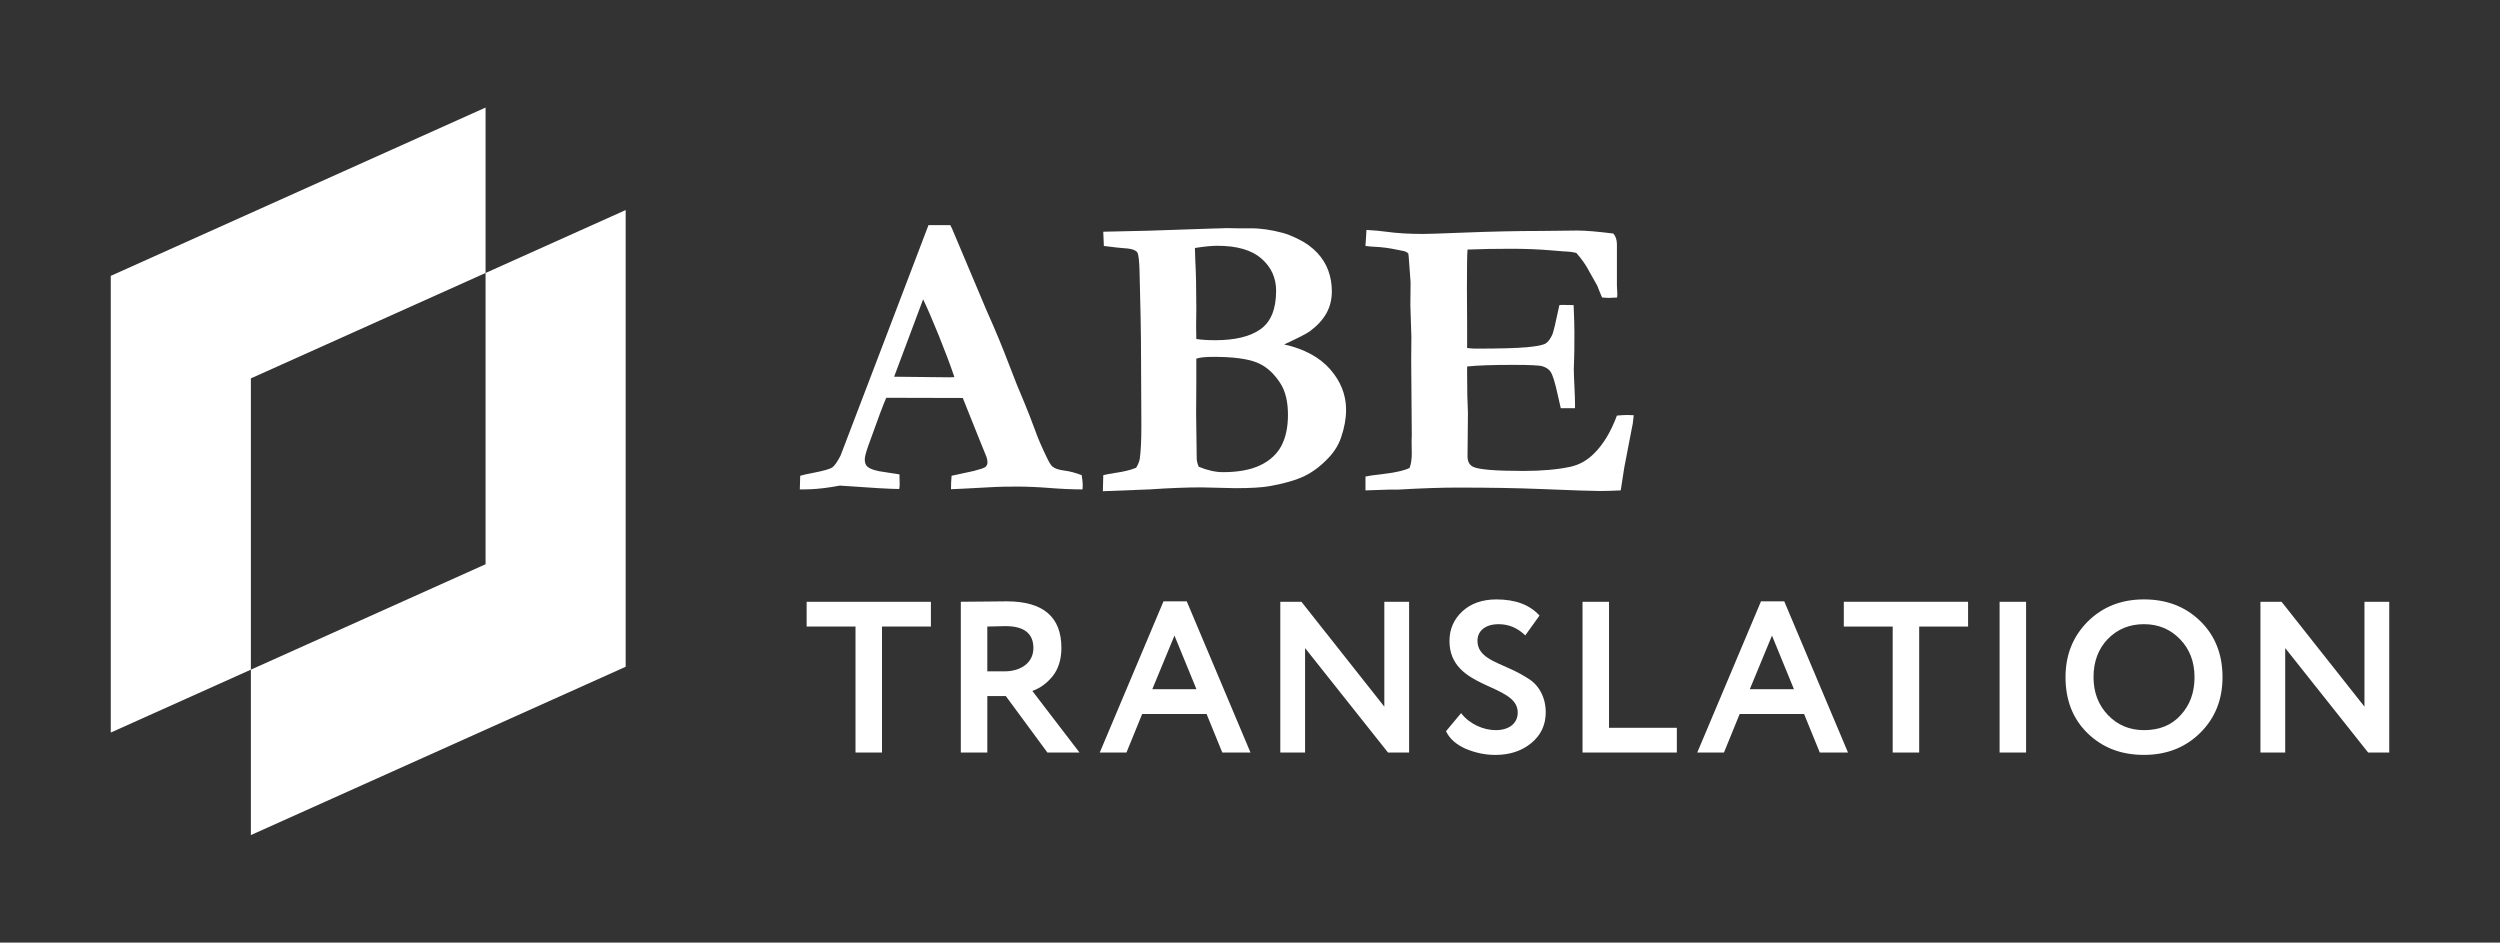
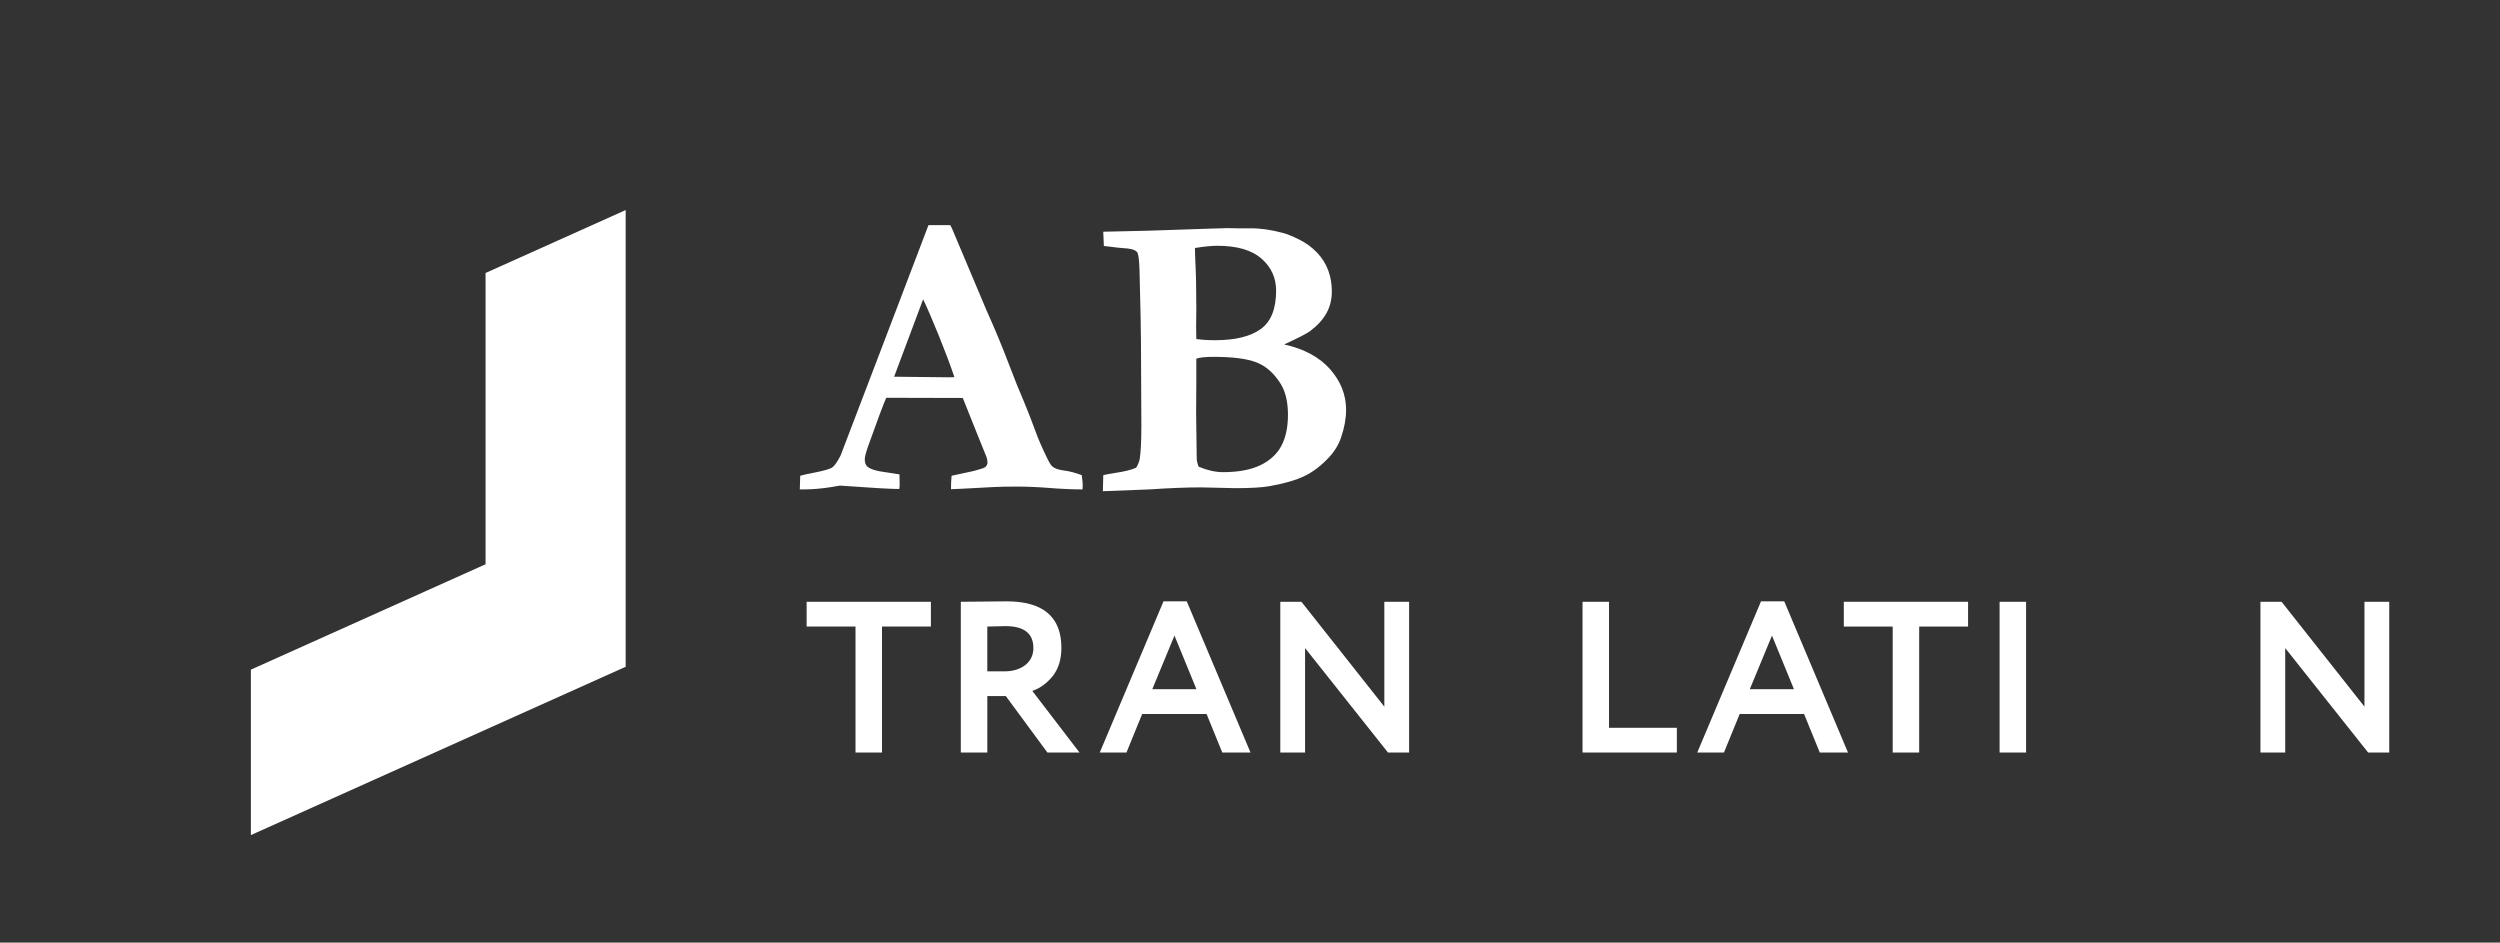
<svg xmlns="http://www.w3.org/2000/svg" id="Layer_1" x="0px" y="0px" viewBox="0 0 220.201 83.027" xml:space="preserve">
  <rect x="0" y="0" width="220.201" height="83.027" fill="#333333" stroke="none" />
  <g>
    <path fill="#FFFFFF" d="M70.447,43.107l0.036-1.202c0.224-0.07,0.619-0.158,1.183-0.264c0.907-0.177,1.457-0.336,1.651-0.477 c0.195-0.142,0.433-0.483,0.715-1.025l3.566-9.334l4.183-10.976c0.392,0,0.766,0,1.121,0h0.8l0.158,0.317l3.07,7.277 c0.694,1.543,1.318,3.041,1.871,4.496c0.552,1.454,1.029,2.639,1.429,3.558c0.235,0.553,0.558,1.383,0.969,2.49 c0.212,0.601,0.535,1.355,0.971,2.261c0.236,0.494,0.412,0.783,0.53,0.866c0.212,0.177,0.557,0.294,1.034,0.353 c0.477,0.058,0.992,0.194,1.545,0.406c0.059,0.388,0.088,0.677,0.088,0.865c0,0.083-0.005,0.212-0.017,0.389 c-0.871,0-1.83-0.041-2.879-0.124c-1.047-0.083-1.99-0.124-2.826-0.124c-0.93,0-1.602,0.011-2.013,0.035l-3.002,0.159l-0.866,0.036 c0-0.412,0.017-0.806,0.053-1.184l1.96-0.424c0.589-0.153,0.93-0.27,1.025-0.353c0.117-0.117,0.177-0.253,0.177-0.406 c0-0.152-0.03-0.311-0.089-0.477l-0.701-1.73l-1.386-3.462l-6.742-0.017c-0.251,0.564-0.769,1.949-1.555,4.15 c-0.225,0.625-0.336,1.049-0.336,1.272c0,0.306,0.082,0.524,0.247,0.653c0.27,0.224,0.789,0.383,1.554,0.477 c0.106,0.023,0.525,0.089,1.255,0.194c0.011,0.425,0.017,0.719,0.017,0.883c0,0.13-0.012,0.266-0.036,0.406 c-0.73,0-2.473-0.1-5.227-0.3l-0.725,0.124c-0.871,0.142-1.702,0.212-2.49,0.212H70.447z M78.755,33.181 c2.752,0.036,4.374,0.053,4.868,0.053l0.441-0.017c-0.353-1.049-0.813-2.27-1.377-3.666c-0.566-1.394-1.025-2.458-1.378-3.188 L78.755,33.181z" />
    <path fill="#FFFFFF" d="M97.141,43.266l0.036-1.413c0.283-0.072,0.624-0.136,1.024-0.195c0.766-0.106,1.389-0.258,1.872-0.459 c0.164-0.27,0.27-0.53,0.317-0.777c0.095-0.66,0.142-1.63,0.142-2.913l-0.036-7.507c0-0.777-0.041-2.808-0.124-6.094 c-0.023-0.883-0.083-1.43-0.177-1.643c-0.035-0.07-0.094-0.13-0.177-0.177c-0.188-0.13-0.541-0.205-1.06-0.23 c-0.224-0.011-0.8-0.077-1.73-0.194l-0.053-1.254l3.956-0.089l5.775-0.194l0.689-0.017c0.141-0.012,0.283-0.019,0.424-0.019 c0.117,0,0.43,0.006,0.936,0.019h1.13c0.895-0.012,1.866,0.124,2.915,0.406c0.364,0.094,0.847,0.29,1.449,0.592 c0.6,0.3,1.121,0.683,1.562,1.147c0.442,0.466,0.768,0.987,0.981,1.564c0.212,0.577,0.317,1.189,0.317,1.836 c0,0.719-0.158,1.363-0.477,1.934c-0.317,0.571-0.8,1.098-1.447,1.581c-0.33,0.236-1.089,0.624-2.279,1.166 c1.777,0.4,3.132,1.133,4.062,2.198s1.396,2.251,1.396,3.559c0,0.777-0.148,1.589-0.442,2.437 c-0.211,0.636-0.571,1.225-1.077,1.766c-0.672,0.719-1.381,1.26-2.128,1.625c-0.748,0.364-1.781,0.664-3.1,0.9 c-0.66,0.117-1.66,0.177-3.002,0.177l-3.002-0.07c-1.272,0-2.785,0.059-4.539,0.177C100.779,43.13,99.402,43.184,97.141,43.266z M105.371,29.861c0.471,0.07,1.025,0.105,1.66,0.105c1.767,0,3.102-0.326,4.01-0.979c0.907-0.653,1.36-1.781,1.36-3.383 c0-1.13-0.43-2.072-1.289-2.826c-0.86-0.753-2.155-1.13-3.885-1.13c-0.495,0-1.155,0.064-1.979,0.194 c0,0.27,0.012,0.66,0.036,1.166c0.058,1,0.088,2.402,0.088,4.203l-0.017,1.485C105.354,28.954,105.36,29.343,105.371,29.861z M105.584,41.111c0.764,0.317,1.477,0.477,2.137,0.477c1.342,0,2.438-0.203,3.285-0.609c0.848-0.406,1.466-0.974,1.855-1.704 c0.388-0.73,0.583-1.643,0.583-2.738c0-1.13-0.212-2.037-0.636-2.72c-0.589-0.942-1.302-1.575-2.138-1.898 c-0.836-0.325-2.09-0.487-3.762-0.487c-0.741,0-1.254,0.053-1.536,0.159v2.172l-0.017,2.613l0.053,4.063 C105.418,40.628,105.477,40.852,105.584,41.111z" />
-     <path fill="#FFFFFF" d="M120.361,20.253c0.671,0.036,1.254,0.089,1.748,0.159c0.93,0.13,2.008,0.194,3.232,0.194 c0.425,0,1.513-0.036,3.268-0.106c2.626-0.106,4.998-0.158,7.117-0.158l3.196-0.036c0.719,0,1.778,0.088,3.18,0.264 c0.211,0.236,0.317,0.555,0.317,0.955v3.638l0.036,0.724c0,0.07-0.006,0.177-0.019,0.317l-0.724,0.036 c-0.095,0-0.295-0.011-0.6-0.036c-0.106-0.235-0.248-0.583-0.425-1.041l-0.706-1.255c-0.27-0.53-0.647-1.071-1.13-1.624 c-0.294-0.083-0.671-0.13-1.13-0.142c-0.117-0.011-0.477-0.041-1.077-0.088c-1.095-0.095-2.272-0.142-3.532-0.142 c-1.438,0-2.721,0.023-3.851,0.07c-0.036,0.295-0.053,1.455-0.053,3.48l0.017,2.967v2.226c0.295,0.036,0.55,0.053,0.762,0.053 c2.112,0,3.616-0.041,4.513-0.124c0.897-0.083,1.451-0.198,1.664-0.345c0.212-0.147,0.401-0.403,0.567-0.768 c0.106-0.259,0.312-1.124,0.62-2.596l0.23-0.019l1.024,0.019c0.047,1.047,0.07,1.843,0.07,2.384c0,1.236-0.009,2.032-0.026,2.385 c-0.019,0.353-0.027,0.63-0.027,0.83c0,0.317,0.019,0.827,0.053,1.528c0.036,0.7,0.053,1.221,0.053,1.564v0.388h-1.254 c-0.048-0.188-0.136-0.577-0.266-1.166c-0.236-1.094-0.448-1.777-0.637-2.049c-0.142-0.211-0.378-0.371-0.708-0.477 c-0.237-0.082-1.11-0.124-2.619-0.124c-1.782,0-3.122,0.047-4.019,0.142c0,0.306,0,0.506,0,0.6c0,1.402,0.023,2.566,0.072,3.496 l-0.036,3.815c0,0.448,0.159,0.755,0.477,0.919c0.483,0.247,1.961,0.371,4.434,0.371c1.636,0,3.026-0.124,4.168-0.371 c0.788-0.177,1.483-0.571,2.083-1.183c0.8-0.789,1.466-1.896,1.996-3.321c0.364-0.035,0.664-0.053,0.9-0.053 c0.13,0,0.324,0.006,0.583,0.019c-0.035,0.294-0.063,0.541-0.086,0.741l-0.105,0.53l-0.643,3.338l-0.312,2.013 c-0.767,0.036-1.373,0.053-1.82,0.053c-0.661,0-2.422-0.058-5.286-0.177c-2.014-0.082-4.442-0.124-7.282-0.124 c-1.414,0-3.153,0.059-5.214,0.177h-0.742l-2.139,0.07v-1.218c0.224-0.059,0.671-0.124,1.342-0.195 c1.224-0.141,2.072-0.329,2.543-0.564c0.13-0.342,0.194-0.772,0.194-1.289c0-0.2-0.005-0.542-0.017-1.025l0.017-0.547l-0.052-6.658 l0.017-1.996l-0.089-2.826l0.019-1.996l-0.159-2.191c0-0.058-0.012-0.177-0.036-0.353c-0.117-0.128-0.294-0.211-0.53-0.247 c-0.13-0.023-0.306-0.058-0.53-0.106c-0.671-0.141-1.318-0.224-1.943-0.247c-0.224-0.011-0.483-0.035-0.777-0.07L120.361,20.253z" />
  </g>
  <g>
    <polygon fill="#FFFFFF" points="42.769,24.044 42.769,49.699 22.097,58.983 22.097,73.554 55.109,58.729 55.109,18.502 " />
-     <polygon fill="#FFFFFF" points="42.769,24.044 42.769,9.473 9.756,24.298 9.756,64.524 22.097,58.983 22.097,33.327 " />
  </g>
  <g>
    <path fill="#FFFFFF" d="M71.049,55.187v-2.182h10.945v2.182h-4.307v11.097h-2.333V55.187H71.049z" />
    <path fill="#FFFFFF" d="M86.962,66.283h-2.333V53.004c0.284,0,0.987,0,2.143-0.019c1.157-0.019,1.803-0.019,1.897-0.019 c3.206,0,4.819,1.366,4.819,4.097c0,1.025-0.266,1.86-0.778,2.505c-0.513,0.626-1.119,1.062-1.783,1.289l4.155,5.425h-2.827 l-3.661-4.97h-1.631V66.283z M86.962,55.187v3.946h1.518c1.441,0,2.542-0.76,2.542-2.049c0-1.291-0.815-1.935-2.466-1.935 C88.328,55.148,87.797,55.167,86.962,55.187z" />
    <path fill="#FFFFFF" d="M96.867,66.283l5.614-13.316h2.049l5.614,13.316h-2.485l-1.384-3.395h-5.672l-1.384,3.395H96.867z M103.448,55.983l-1.954,4.723h3.889L103.448,55.983z" />
    <path fill="#FFFFFF" d="M124.114,66.283h-1.859l-7.304-9.2v9.2h-2.181V53.004h1.859l7.303,9.238v-9.238h2.182V66.283z" />
-     <path fill="#FFFFFF" d="M127.67,56.458c0-1.044,0.379-1.897,1.119-2.598c0.758-0.703,1.765-1.063,3.016-1.063 c1.67,0,2.941,0.474,3.794,1.423l-1.252,1.746c-0.683-0.664-1.46-0.987-2.352-0.987c-1.139,0-1.859,0.569-1.859,1.46 c0,1.404,1.498,1.822,2.996,2.523c0.531,0.247,1.025,0.513,1.461,0.797c0.892,0.531,1.556,1.594,1.556,2.979 c0,1.1-0.417,2.011-1.272,2.712c-0.853,0.701-1.896,1.044-3.168,1.044c-0.91,0-1.782-0.19-2.636-0.55 c-0.835-0.38-1.404-0.892-1.708-1.538l1.328-1.593c0.74,0.968,1.974,1.499,3.054,1.499c1.139,0,1.935-0.569,1.935-1.556 C133.683,60.157,127.67,60.763,127.67,56.458z" />
    <path fill="#FFFFFF" d="M139.39,66.283V53.004h2.333v11.098h5.975v2.181H139.39z" />
    <path fill="#FFFFFF" d="M149.495,66.283l5.614-13.316h2.049l5.614,13.316h-2.485l-1.384-3.395h-5.672l-1.384,3.395H149.495z M156.077,55.983l-1.954,4.723h3.889L156.077,55.983z" />
    <path fill="#FFFFFF" d="M162.404,55.187v-2.182h10.945v2.182h-4.307v11.097h-2.333V55.187H162.404z" />
    <path fill="#FFFFFF" d="M176.125,66.283V53.004h2.333v13.279H176.125z" />
-     <path fill="#FFFFFF" d="M183.867,54.769c1.309-1.309,2.959-1.974,4.97-1.974c1.992,0,3.642,0.626,4.951,1.897 c1.309,1.272,1.972,2.922,1.972,4.951c0,1.992-0.663,3.624-1.972,4.913c-1.309,1.291-2.959,1.935-4.951,1.935 c-1.992,0-3.642-0.626-4.951-1.897s-1.954-2.921-1.954-4.951C181.932,57.69,182.577,56.078,183.867,54.769z M185.669,62.982 c0.853,0.892,1.916,1.329,3.168,1.329c1.366,0,2.447-0.437,3.243-1.329c0.816-0.89,1.214-1.991,1.214-3.338 c0-1.366-0.436-2.485-1.289-3.357c-0.853-0.873-1.897-1.309-3.168-1.309s-2.333,0.436-3.186,1.309 c-0.835,0.872-1.252,1.991-1.252,3.357C184.398,60.972,184.816,62.092,185.669,62.982z" />
    <path fill="#FFFFFF" d="M210.445,66.283h-1.859l-7.304-9.2v9.2h-2.181V53.004h1.859l7.303,9.238v-9.238h2.182V66.283z" />
  </g>
</svg>